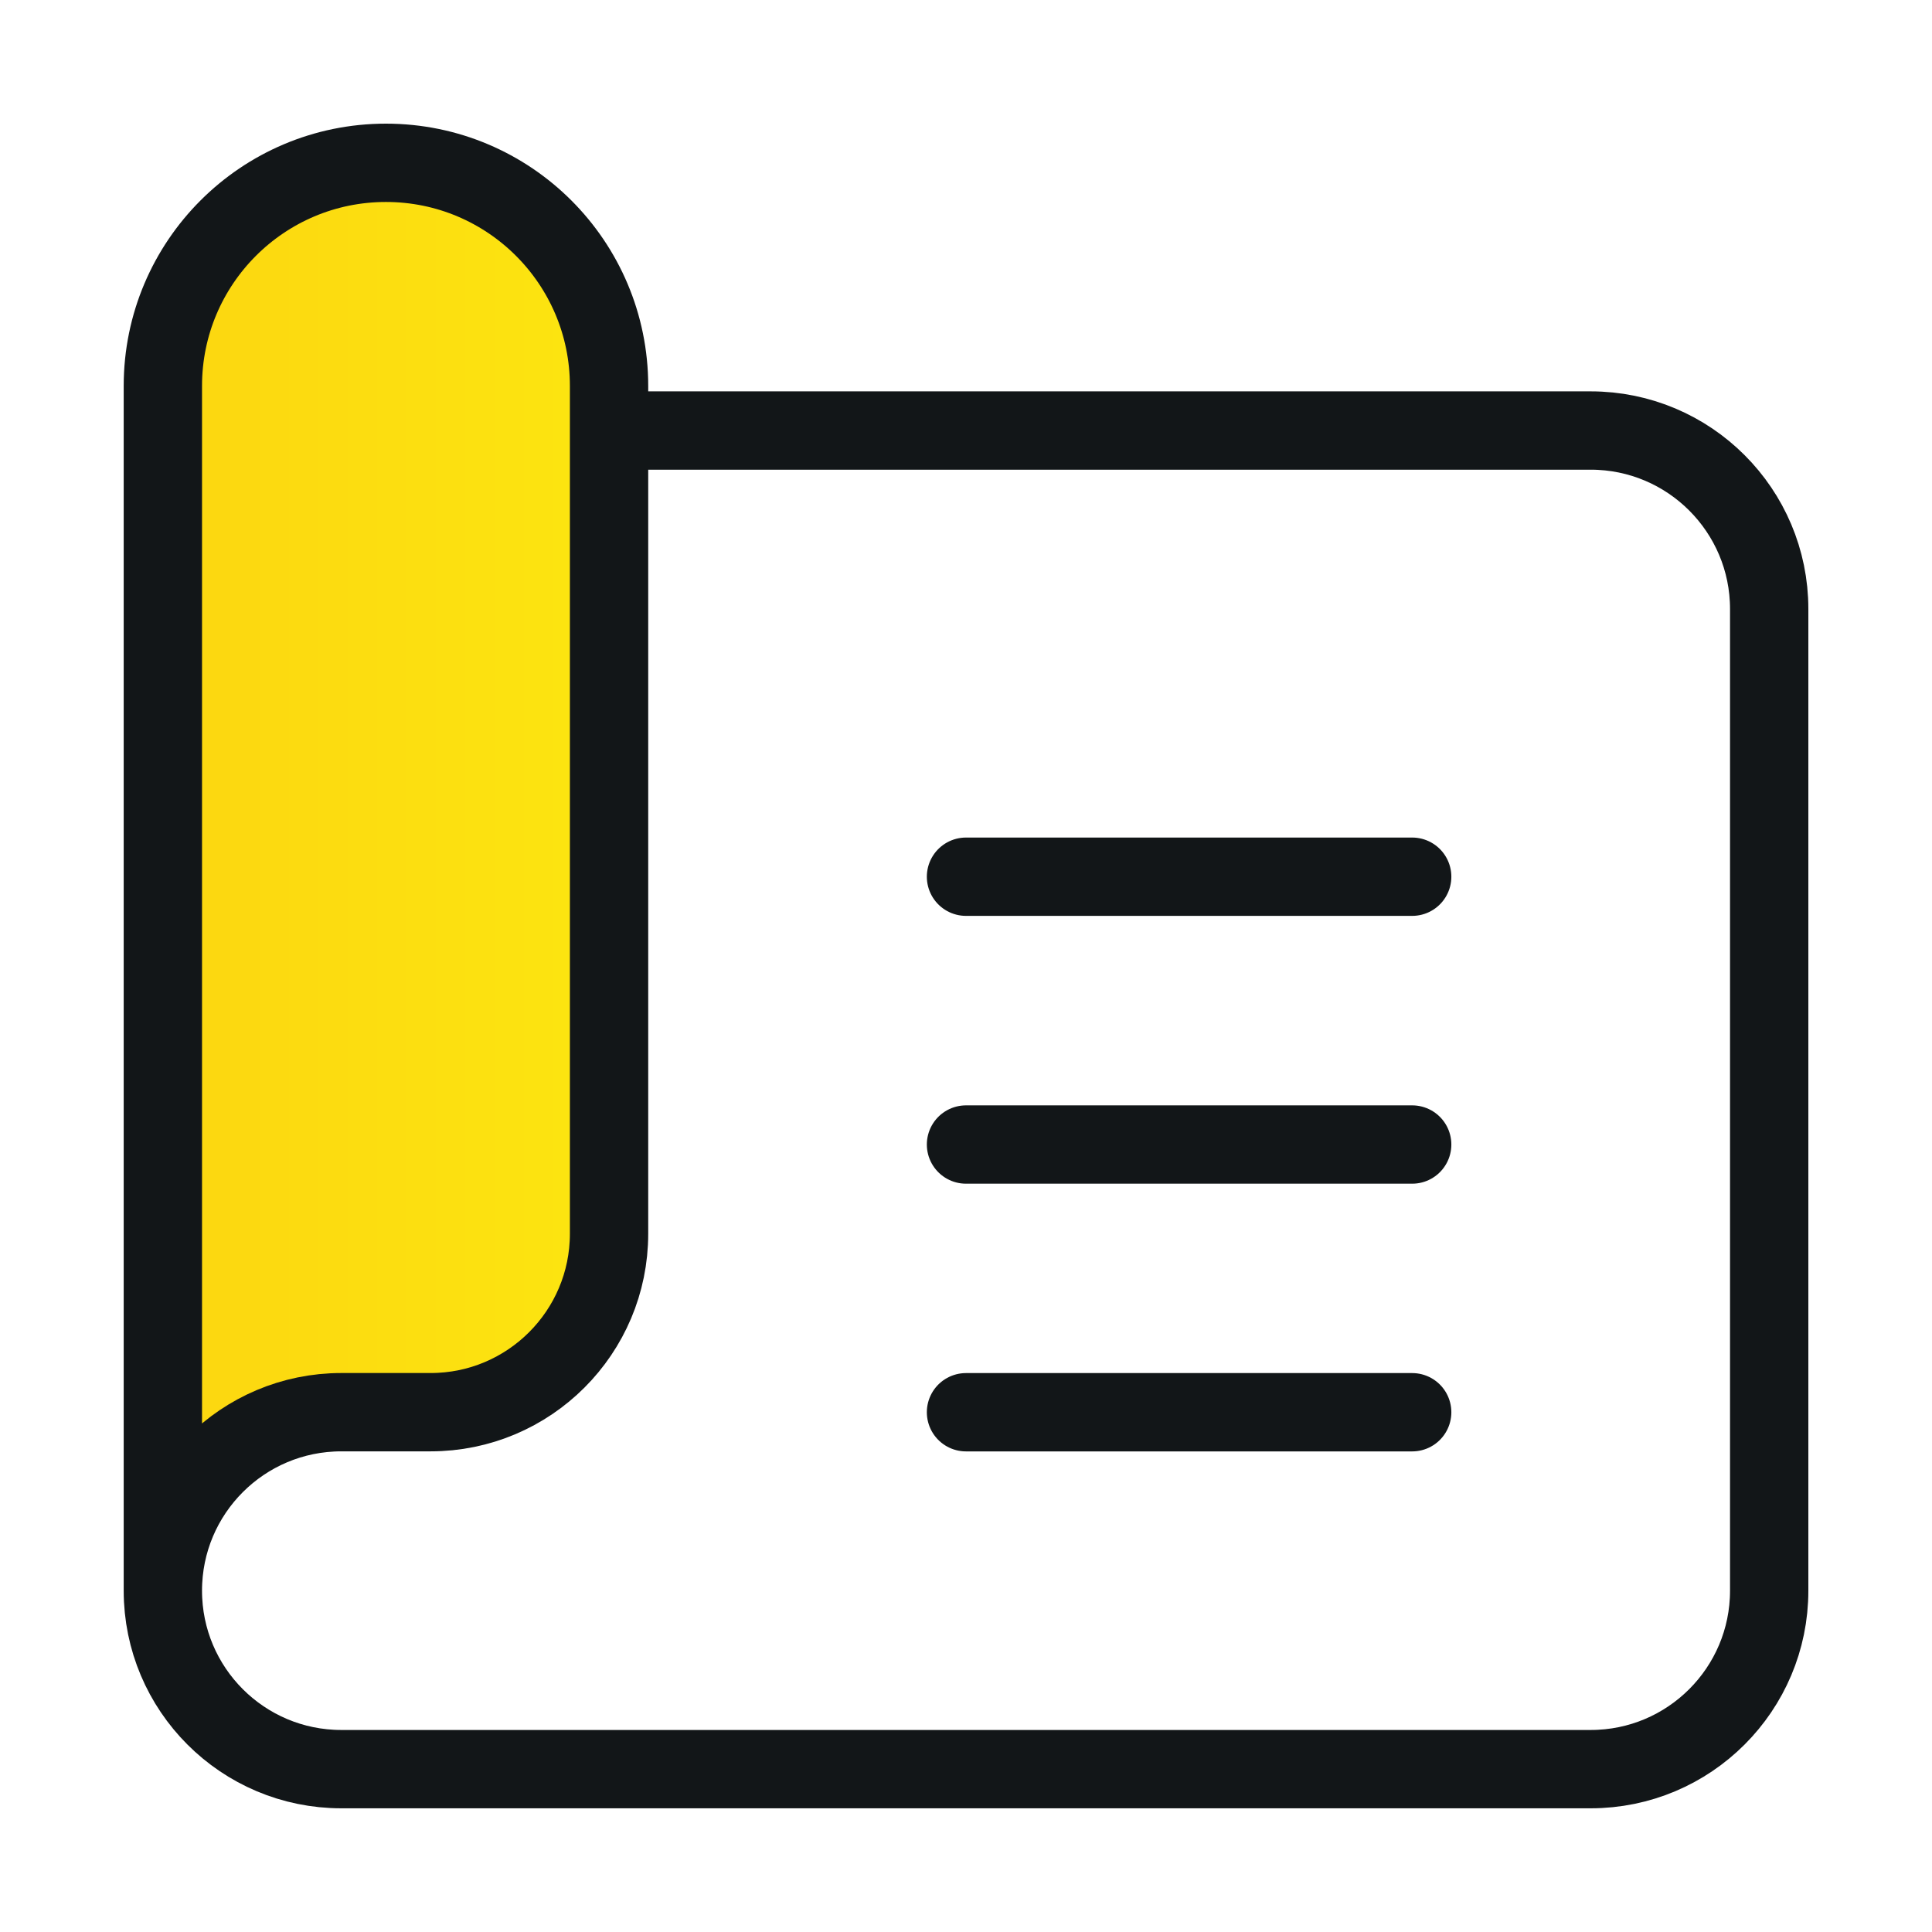
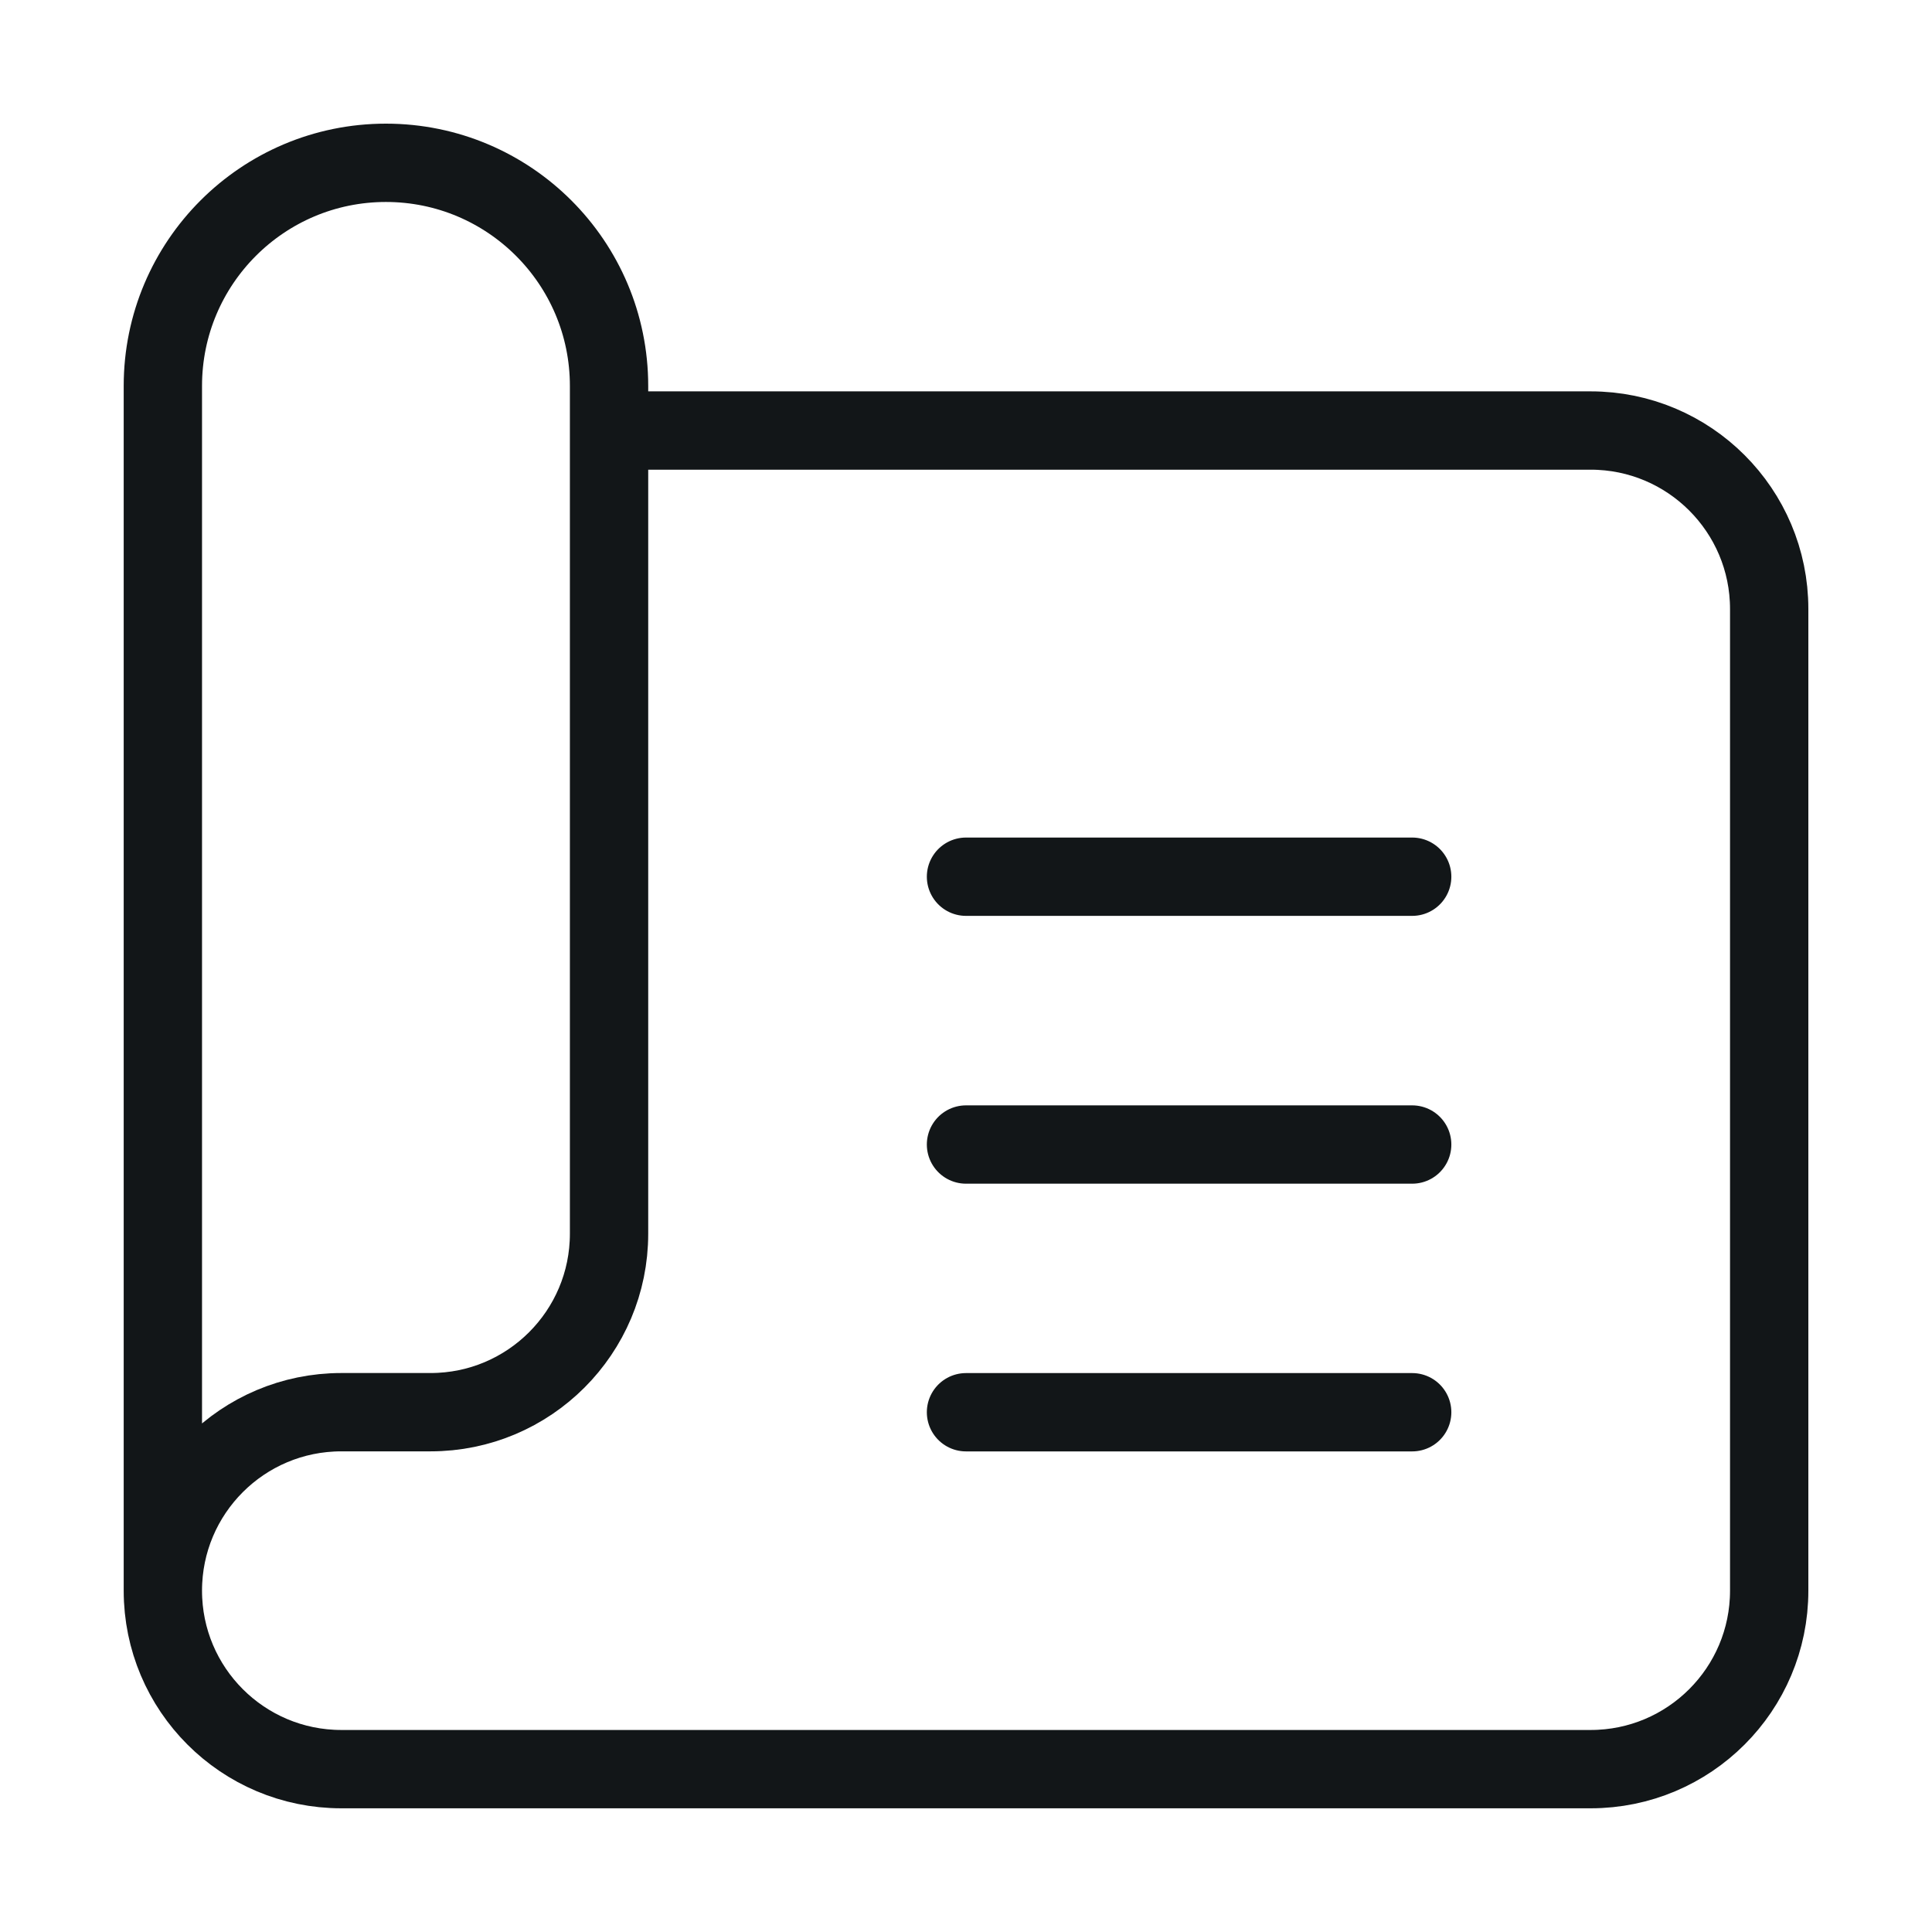
<svg xmlns="http://www.w3.org/2000/svg" width="37" height="37" viewBox="0 0 37 37" fill="none">
  <g clip-path="url(#clip0_3485_130)">
-     <path d="M3 7.631C3 5.073 5.015 3 7.5 3C9.985 3 12 5.073 12 7.631L10.972 25.5C10.972 26.052 10.537 26.5 10 26.5L3.972 28C3.435 28 3 27.552 3 27V7.631Z" fill="url(#paint0_linear_3485_130)" />
    <path d="M11.664 8.245H30.463C32.351 8.245 33.882 9.776 33.882 11.663V30.463C33.882 32.351 32.351 33.881 30.463 33.881H6.537C4.649 33.881 3.119 32.351 3.119 30.463M3.119 30.463C3.119 28.575 4.649 27.045 6.537 27.045H8.246C10.134 27.045 11.664 25.514 11.664 23.627V7.391C11.664 5.031 9.751 3.118 7.391 3.118C5.032 3.118 3.119 5.031 3.119 7.391V30.463Z" stroke="#121618" stroke-width="1.5" stroke-linecap="round" stroke-linejoin="round" />
    <path d="M18.5 16.79H27.045" stroke="#121618" stroke-width="1.5" stroke-linecap="round" stroke-linejoin="round" />
    <path d="M18.5 21.919H27.045" stroke="#121618" stroke-width="1.5" stroke-linecap="round" stroke-linejoin="round" />
    <path d="M18.5 27.046H27.045" stroke="#121618" stroke-width="1.5" stroke-linecap="round" stroke-linejoin="round" />
  </g>
  <defs>
    <linearGradient id="paint0_linear_3485_130" x1="3" y1="15.5" x2="12" y2="15.5" gradientUnits="userSpaceOnUse">
      <stop stop-color="#FCD610" />
      <stop offset="1" stop-color="#FCE610" />
    </linearGradient>
    <clipPath id="clip0_3485_130">
      <rect width="37" height="37" fill="white" />
    </clipPath>
  </defs>
</svg>